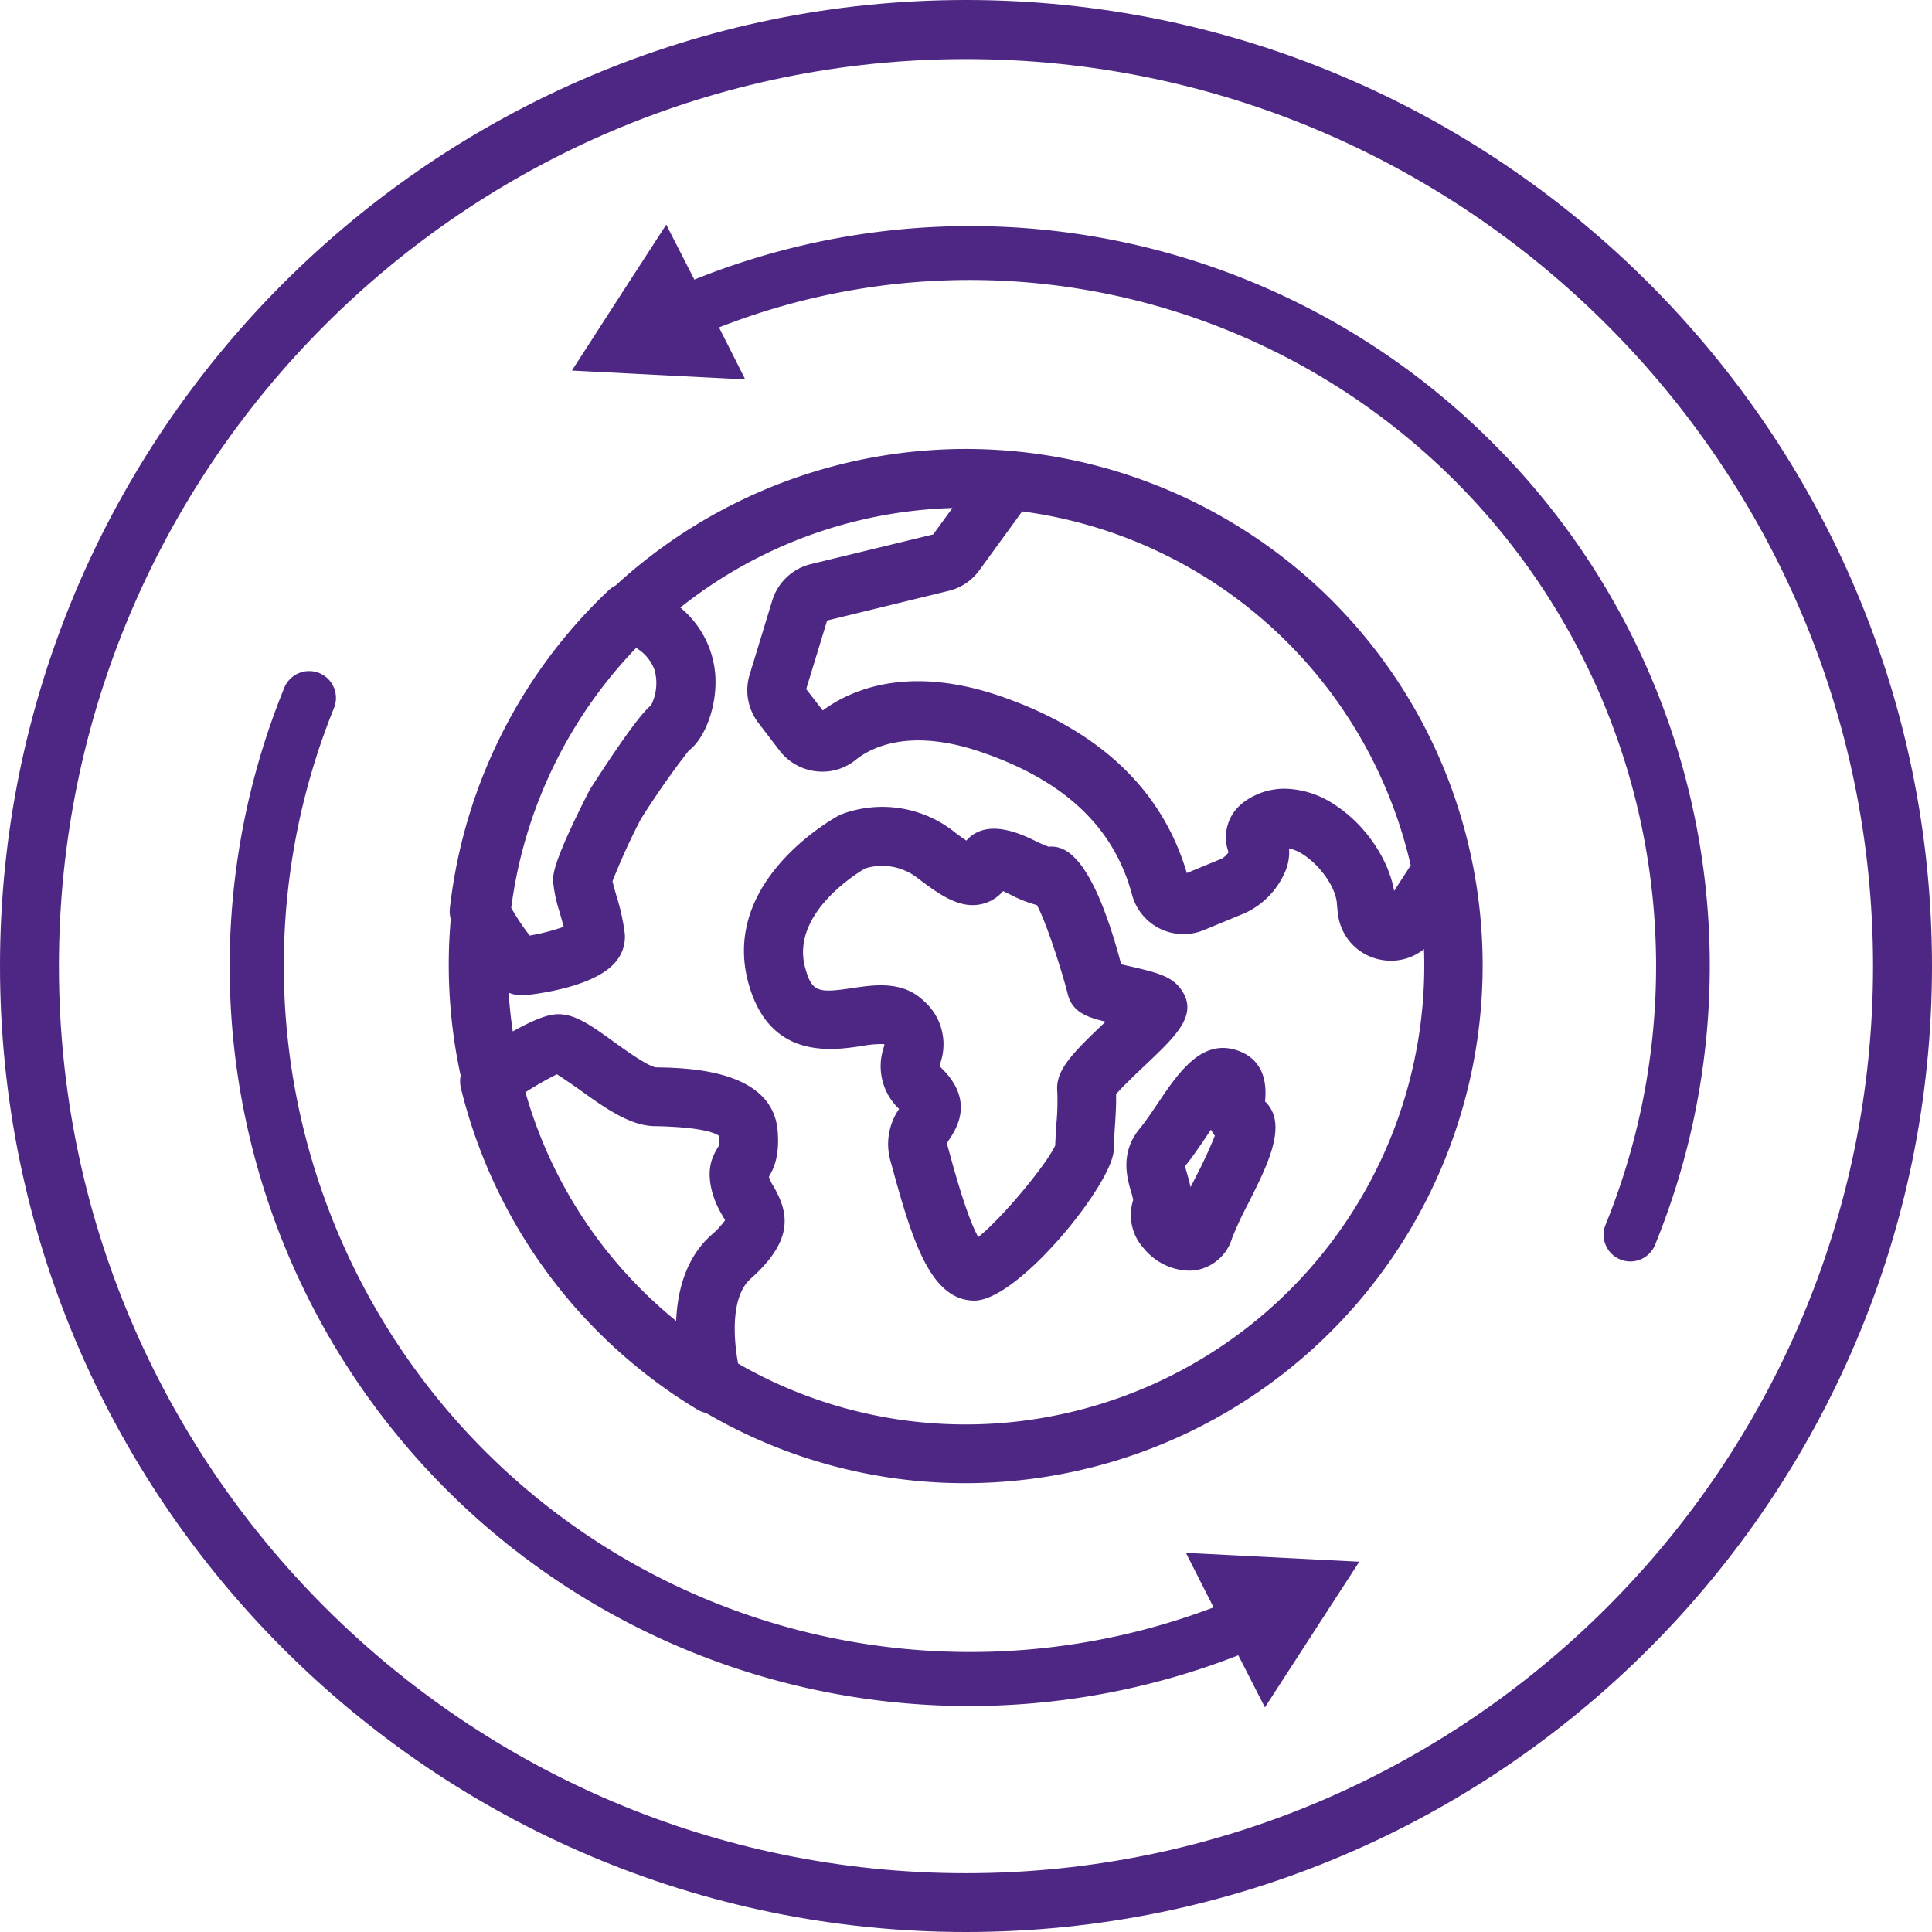
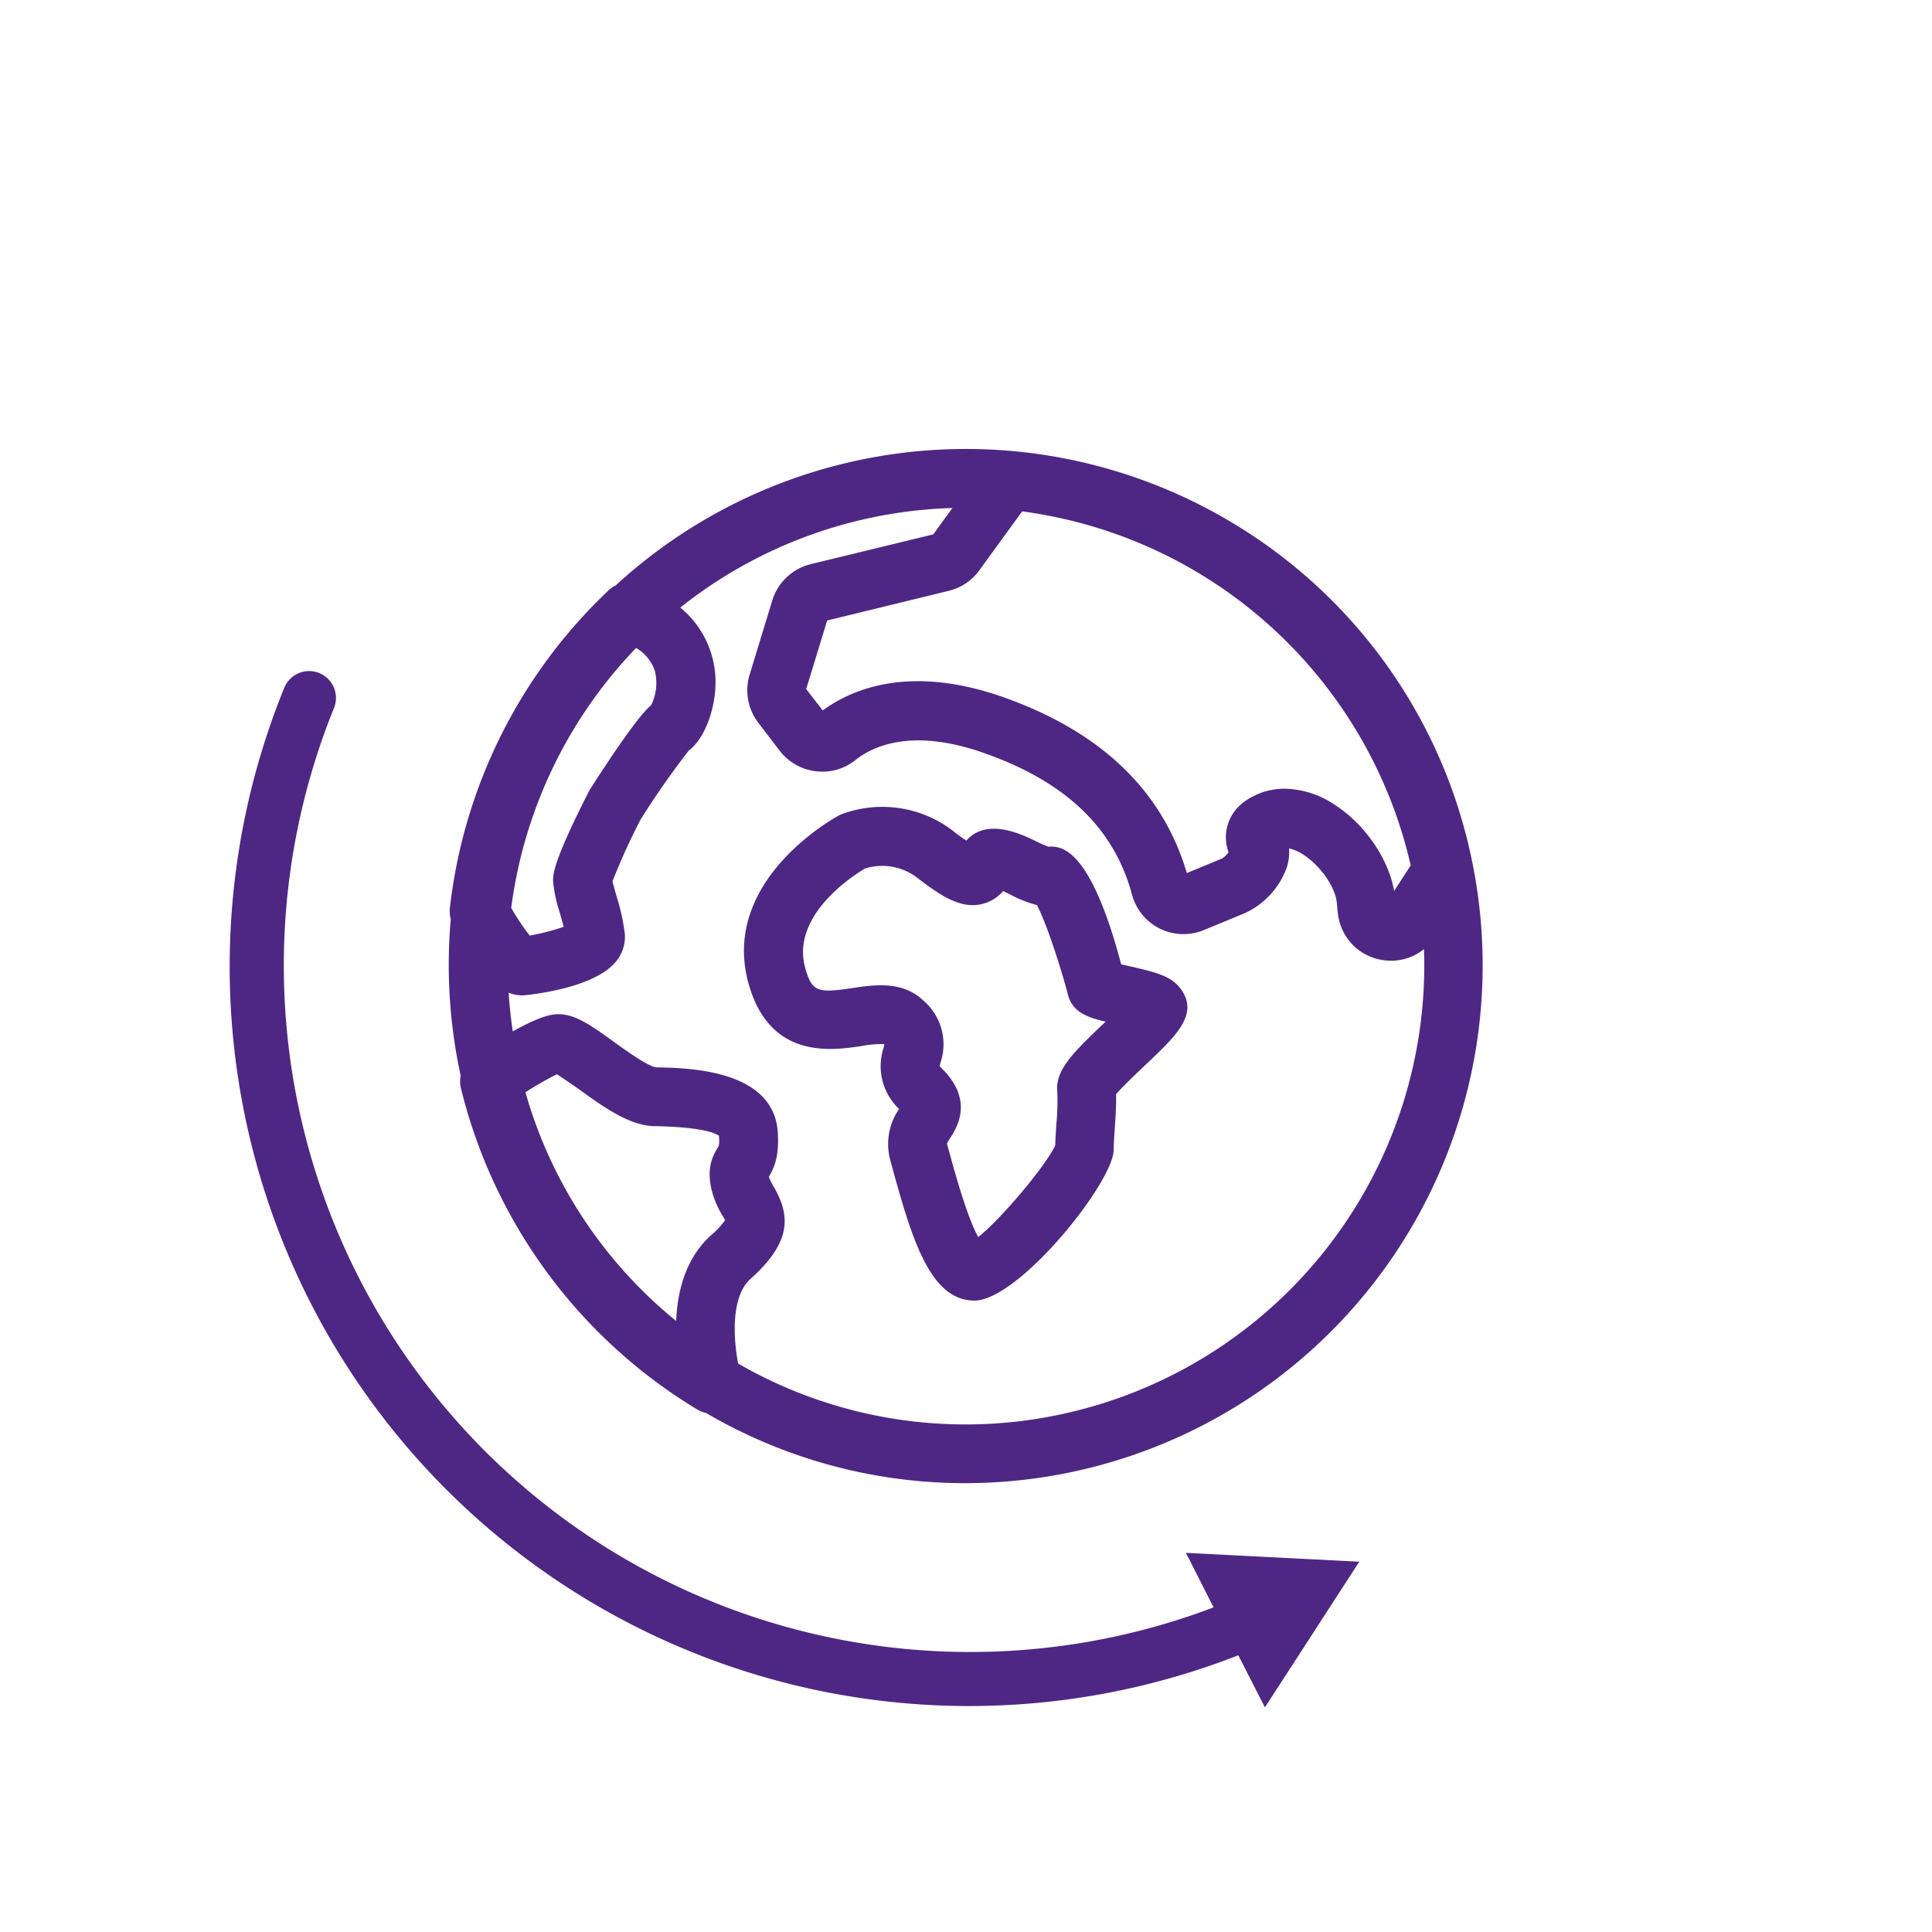
<svg xmlns="http://www.w3.org/2000/svg" id="Layer_1" data-name="Layer 1" viewBox="0 0 349.31 349.31">
  <defs>
    <style>.cls-1{fill:#4e2784;}</style>
  </defs>
  <path class="cls-1" d="M214.42,280.76l5,9.86A124.1,124.1,0,0,1,60.39,128a4.83,4.83,0,0,0-9-3.63A133.69,133.69,0,0,0,223.89,299.28l4.81,9.42,8.53-13.17,8.53-13.17-15.67-.8Z" />
-   <path class="cls-1" d="M174.65,0C78.35,0,0,78.35,0,174.66S78.35,349.31,174.65,349.31,349.31,271,349.31,174.66,271,0,174.65,0Zm0,338.68c-90.44,0-164-73.58-164-164s73.57-164,164-164,164,73.57,164,164S265.1,338.68,174.65,338.68Z" />
-   <path class="cls-1" d="M269.91,80.11A133.41,133.41,0,0,0,125.54,50.55l-5.08-9.94-8.53,13.17L103.4,67l15.67.8,15.67.8L130,59.2A124.09,124.09,0,0,1,290.33,221.34a4.83,4.83,0,1,0,8.95,3.63A133.49,133.49,0,0,0,269.91,80.11Z" />
  <path class="cls-1" d="M207.11,192.53c5.65-5.35,9.72-9.21,6.34-13.77-1.72-2.33-4.56-3-9.42-4.11l-1.32-.3c-5.51-20.8-10.66-21.46-13.14-21.26a24.5,24.5,0,0,1-2.51-1.11c-2.48-1.19-8.68-4.16-12.34,0-.64-.43-1.48-1-2.59-1.89a21,21,0,0,0-19.9-2.9,4.41,4.41,0,0,0-.54.24c-.89.48-21.55,11.82-16.34,30.44,3.84,13.72,15,12.06,20.34,11.27a20,20,0,0,1,4.12-.37.45.45,0,0,0,.09.1c0,.22-.11.42-.16.63a10.62,10.62,0,0,0,2.82,11A11.15,11.15,0,0,0,161,209.9l.45,1.63c3.64,13.34,7,23.55,14.67,23.62h.05c8,0,25.13-21.34,25.19-27.28,0-1.15.11-2.52.2-3.92.14-2.09.28-4.24.23-6.12C202.93,196.49,205.49,194.07,207.11,192.53Zm-7.31-7.72c-6.11,5.79-9,8.74-8.64,12.6a42.48,42.48,0,0,1-.17,5.84c-.08,1.34-.17,2.66-.2,3.83-1.53,3.44-9.7,13.26-13.92,16.58-1.35-2.39-3.07-7.39-5.12-14.93l-.47-1.69a1.38,1.38,0,0,1-.06-.31,6.64,6.64,0,0,1,.6-1c1.18-1.86,4.32-6.8-1.55-12.56a4.59,4.59,0,0,1-.37-.41c0-.25.12-.49.18-.74a10.41,10.41,0,0,0-3.17-11.15c-3.78-3.56-8.77-2.82-12.78-2.23-6.22.93-7.32.76-8.54-3.62-2.66-9.53,8.77-16.8,10.82-18a10.44,10.44,0,0,1,9.24,1.54c4.28,3.29,7.85,5.75,11.72,4.93a7.3,7.3,0,0,0,4-2.38l1.1.53a23.34,23.34,0,0,0,5,2c1.79,3.28,4.67,12.43,5.58,16.09.79,3.2,3.43,4.21,6.91,5Zm1.94,11.52h0v0Z" />
-   <path class="cls-1" d="M223.49,189.85c-6.35-2-10.53,4.23-14.21,9.71-1.09,1.61-2.22,3.29-3.23,4.51-3.58,4.34-2.27,8.89-1.57,11.33a12.51,12.51,0,0,1,.4,1.57,8.92,8.92,0,0,0,1.88,8.69,10.93,10.93,0,0,0,8.17,4.08,8.93,8.93,0,0,0,1.55-.14,8.26,8.26,0,0,0,6.3-5.78,62,62,0,0,1,2.84-6.11c3.61-7.15,7.34-14.52,3.1-18.57C229.36,193,226.24,190.7,223.49,189.85Zm-7.36,23.07c-.29.58-.59,1.16-.87,1.73-.16-.82-.38-1.56-.56-2.2s-.43-1.49-.45-1.6c1.34-1.63,2.62-3.53,3.85-5.36l.84-1.25a7.25,7.25,0,0,0,.71,1.09A81.6,81.6,0,0,1,216.13,212.92Z" />
  <path class="cls-1" d="M225.75,96.36a93.61,93.61,0,0,0-114.43,9.48,5.36,5.36,0,0,0-1.27.88,93.53,93.53,0,0,0-28.71,57.45,5.27,5.27,0,0,0,.16,2,94.2,94.2,0,0,0,1.66,27.7c0,.19.1.37.14.56a5.3,5.3,0,0,0,0,2.17,94,94,0,0,0,42.78,58.25,5.2,5.2,0,0,0,1.58.62,92.68,92.68,0,0,0,46.76,12.69,93.62,93.62,0,0,0,91.67-112.76A92.88,92.88,0,0,0,225.75,96.36Zm-3.62,52.31a7.78,7.78,0,0,0,0,5.42,4.76,4.76,0,0,1-1.15,1.12l-6.4,2.64c-4.45-15.07-15.81-25.82-33.76-32-16.67-5.7-27-1.13-32.06,2.6l-3-3.86,3.79-12.4,22-5.37a9.62,9.62,0,0,0,5.51-3.7l7.75-10.66a83.33,83.33,0,0,1,70.25,64l-3,4.62c-1-5.72-5.15-11.91-10.6-15.48a16.75,16.75,0,0,0-9.15-3,12.67,12.67,0,0,0-4.28.73C225,144.48,223,146.26,222.13,148.67ZM100,159.31a25.44,25.44,0,0,0,1.19,5.63c.23.83.5,1.76.72,2.63a38.4,38.4,0,0,1-6.14,1.58,42.24,42.24,0,0,1-3.34-5,83.27,83.27,0,0,1,22.58-47,7.64,7.64,0,0,1,3.37,4.09,9,9,0,0,1-.65,6.25c-1.39,1.18-4.08,4.38-11,15.14a4.53,4.53,0,0,0-.27.48C99.9,156,100,158.14,100,159.31Zm28.75,56.17a17,17,0,0,0,1.93,4.39c.13.23.3.52.42.75a14.4,14.4,0,0,1-2.48,2.66c-4.64,4.14-6.14,10.13-6.37,15.55A82.14,82.14,0,0,1,95,197.48a62.3,62.3,0,0,1,5.68-3.25c1,.62,2.75,1.84,4,2.71,4.49,3.24,9.13,6.59,13.65,6.67,9.26.16,11.31,1.46,11.66,1.75.12,1.56,0,1.81-.27,2.22C128.69,209.29,127.71,211.46,128.75,215.48Zm62.95,40.26a82.27,82.27,0,0,1-58.25-9.21c-.83-4.44-1.37-12.08,2.26-15.32,7.55-6.75,7.13-11.54,4.18-16.65a8,8,0,0,1-.85-1.73l0-.11c1-1.68,1.89-3.87,1.57-8.16-.85-11.21-16.28-11.48-22-11.58-1.48-.19-5.52-3.1-7.69-4.66-4.25-3.07-7.31-5.28-10.7-4.91-2,.22-4.83,1.57-7.51,3.07-.34-2.32-.6-4.65-.74-7a6.23,6.23,0,0,0,2.4.48h.22c.12,0,12.24-1,16.55-5.85a7,7,0,0,0,1.83-5.24,38.4,38.4,0,0,0-1.5-6.85c-.24-.85-.59-2.05-.73-2.69a118.46,118.46,0,0,1,5.1-11.19,149.92,149.92,0,0,1,8.7-12.44c3-2.24,5.15-8.19,4.79-13.6A17.42,17.42,0,0,0,123,109.85a82.91,82.91,0,0,1,49.2-18l-3.47,4.77L146.57,102a9.69,9.69,0,0,0-6.94,6.56L135.53,122a9.67,9.67,0,0,0,1.56,8.66l3.86,5.05a9.71,9.71,0,0,0,6.52,3.73,9.52,9.52,0,0,0,7.17-2c3-2.43,10-5.84,22.78-1.46,15.05,5.16,24,13.6,27.26,25.81a9.63,9.63,0,0,0,13,6.36l7.43-3.07a14.54,14.54,0,0,0,7.46-8,9,9,0,0,0,.49-3.69,7.75,7.75,0,0,1,2.66,1.18c3.13,2.06,5.83,6,6,8.85.05.66.11,1.28.19,1.88a9.55,9.55,0,0,0,7.43,8.16,10.18,10.18,0,0,0,2.18.24,9.46,9.46,0,0,0,5.94-2.1A83,83,0,0,1,191.7,255.74Z" />
</svg>